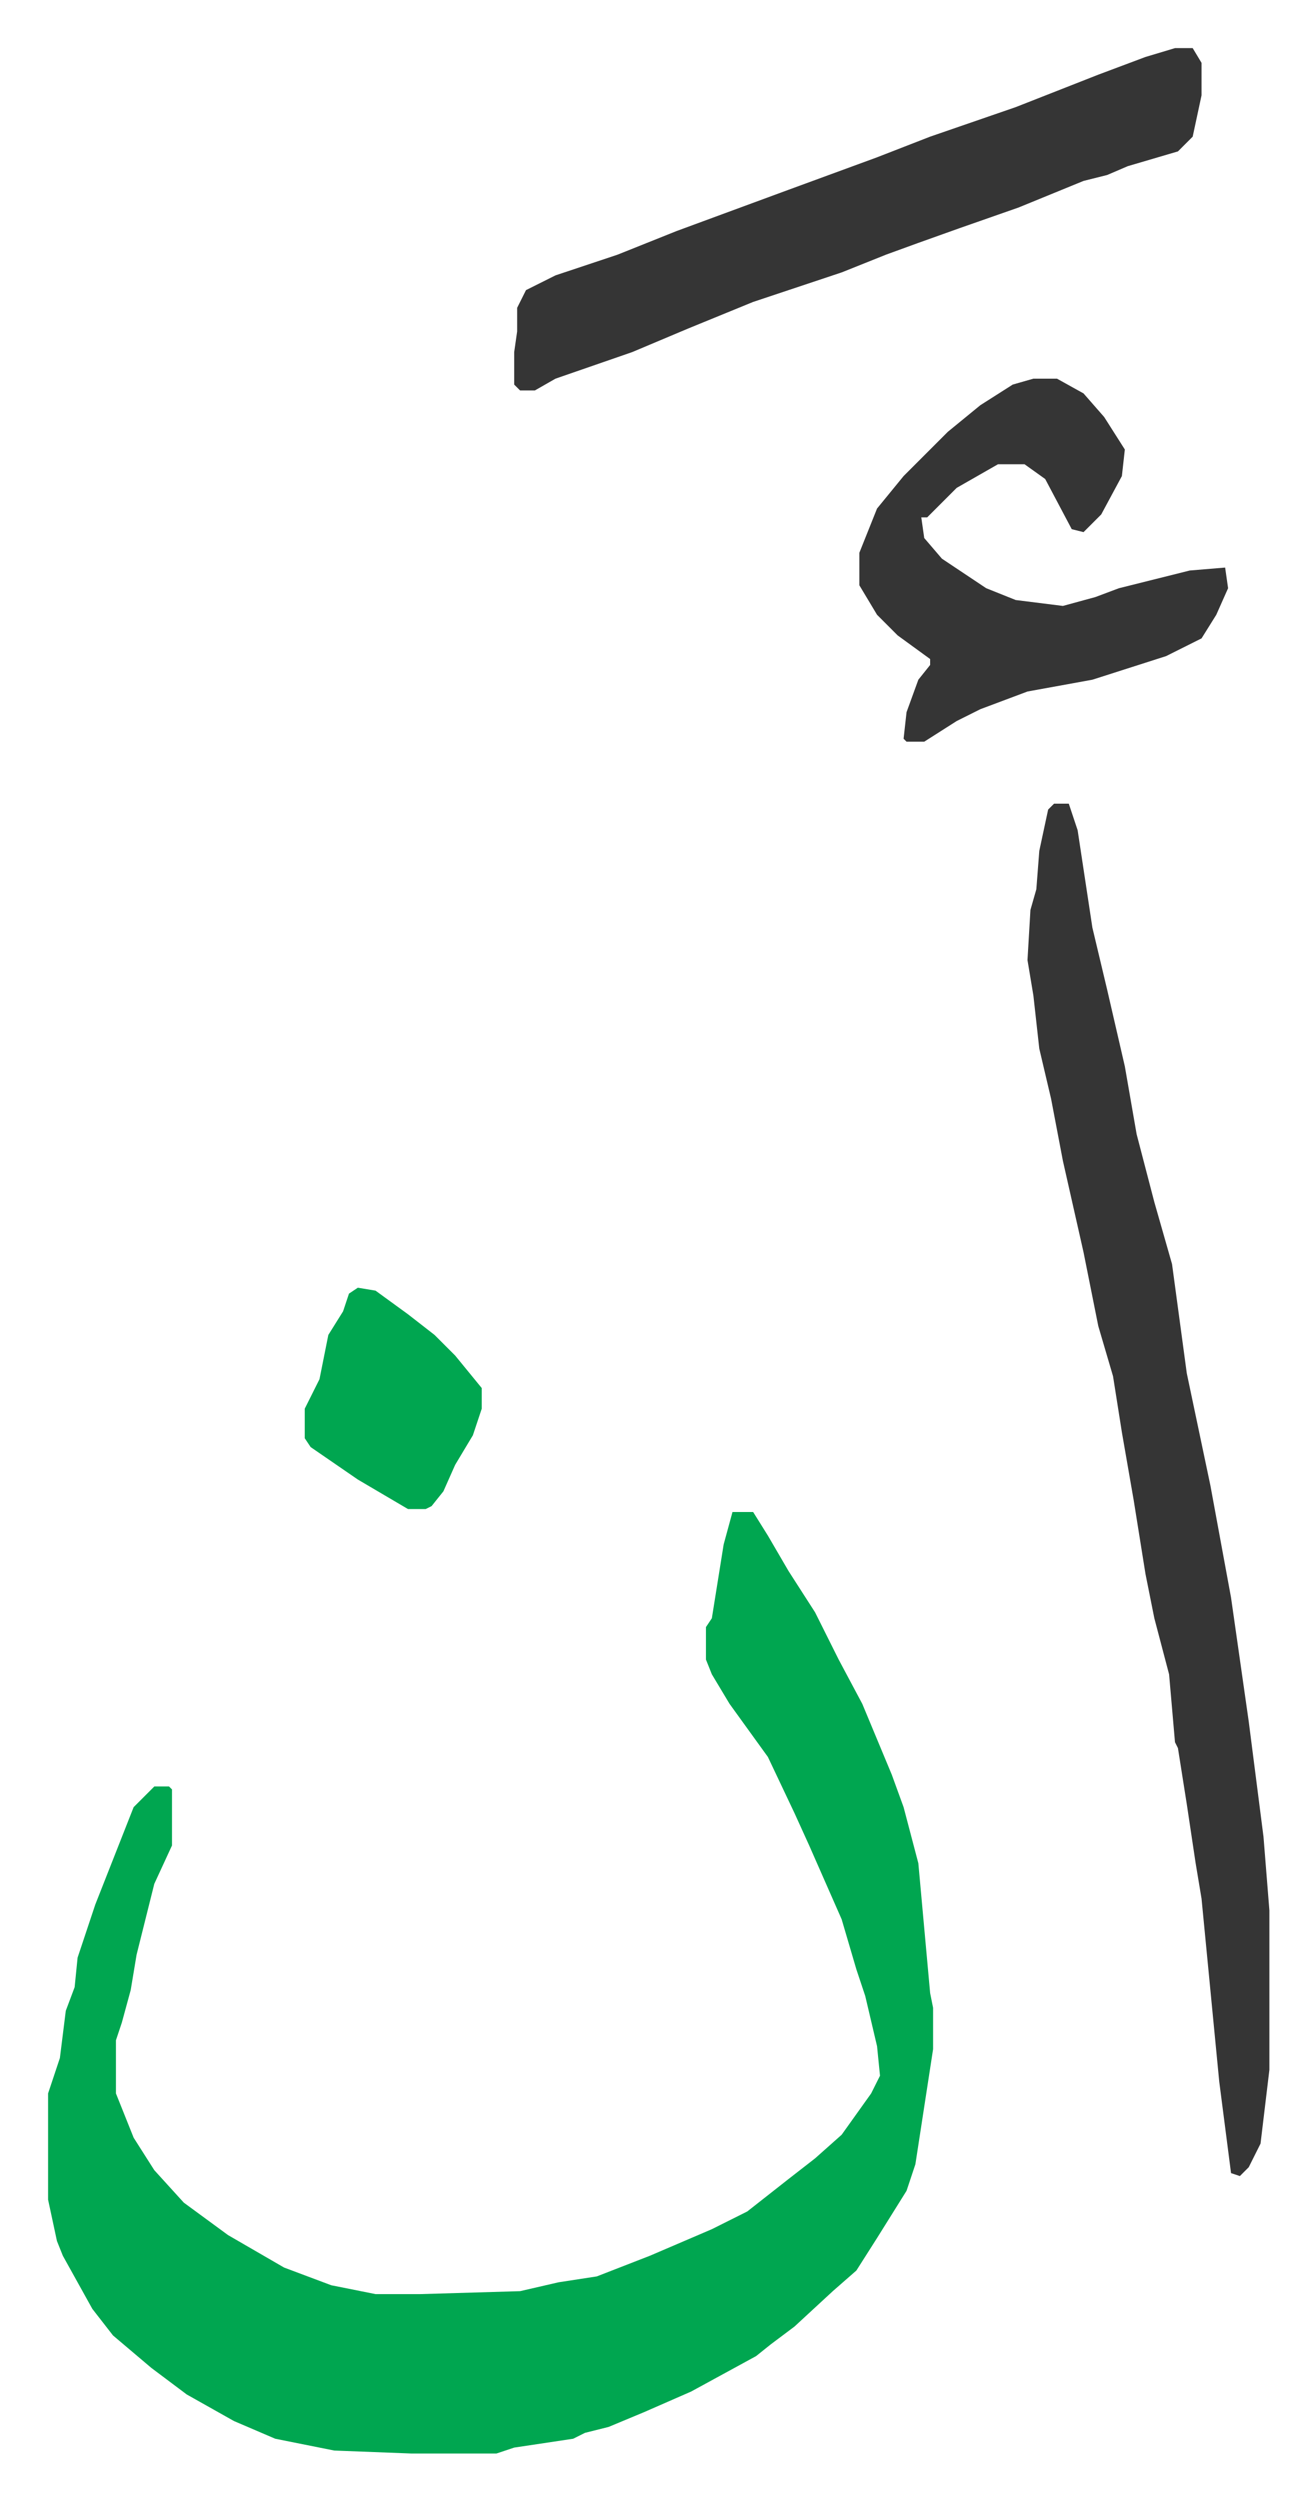
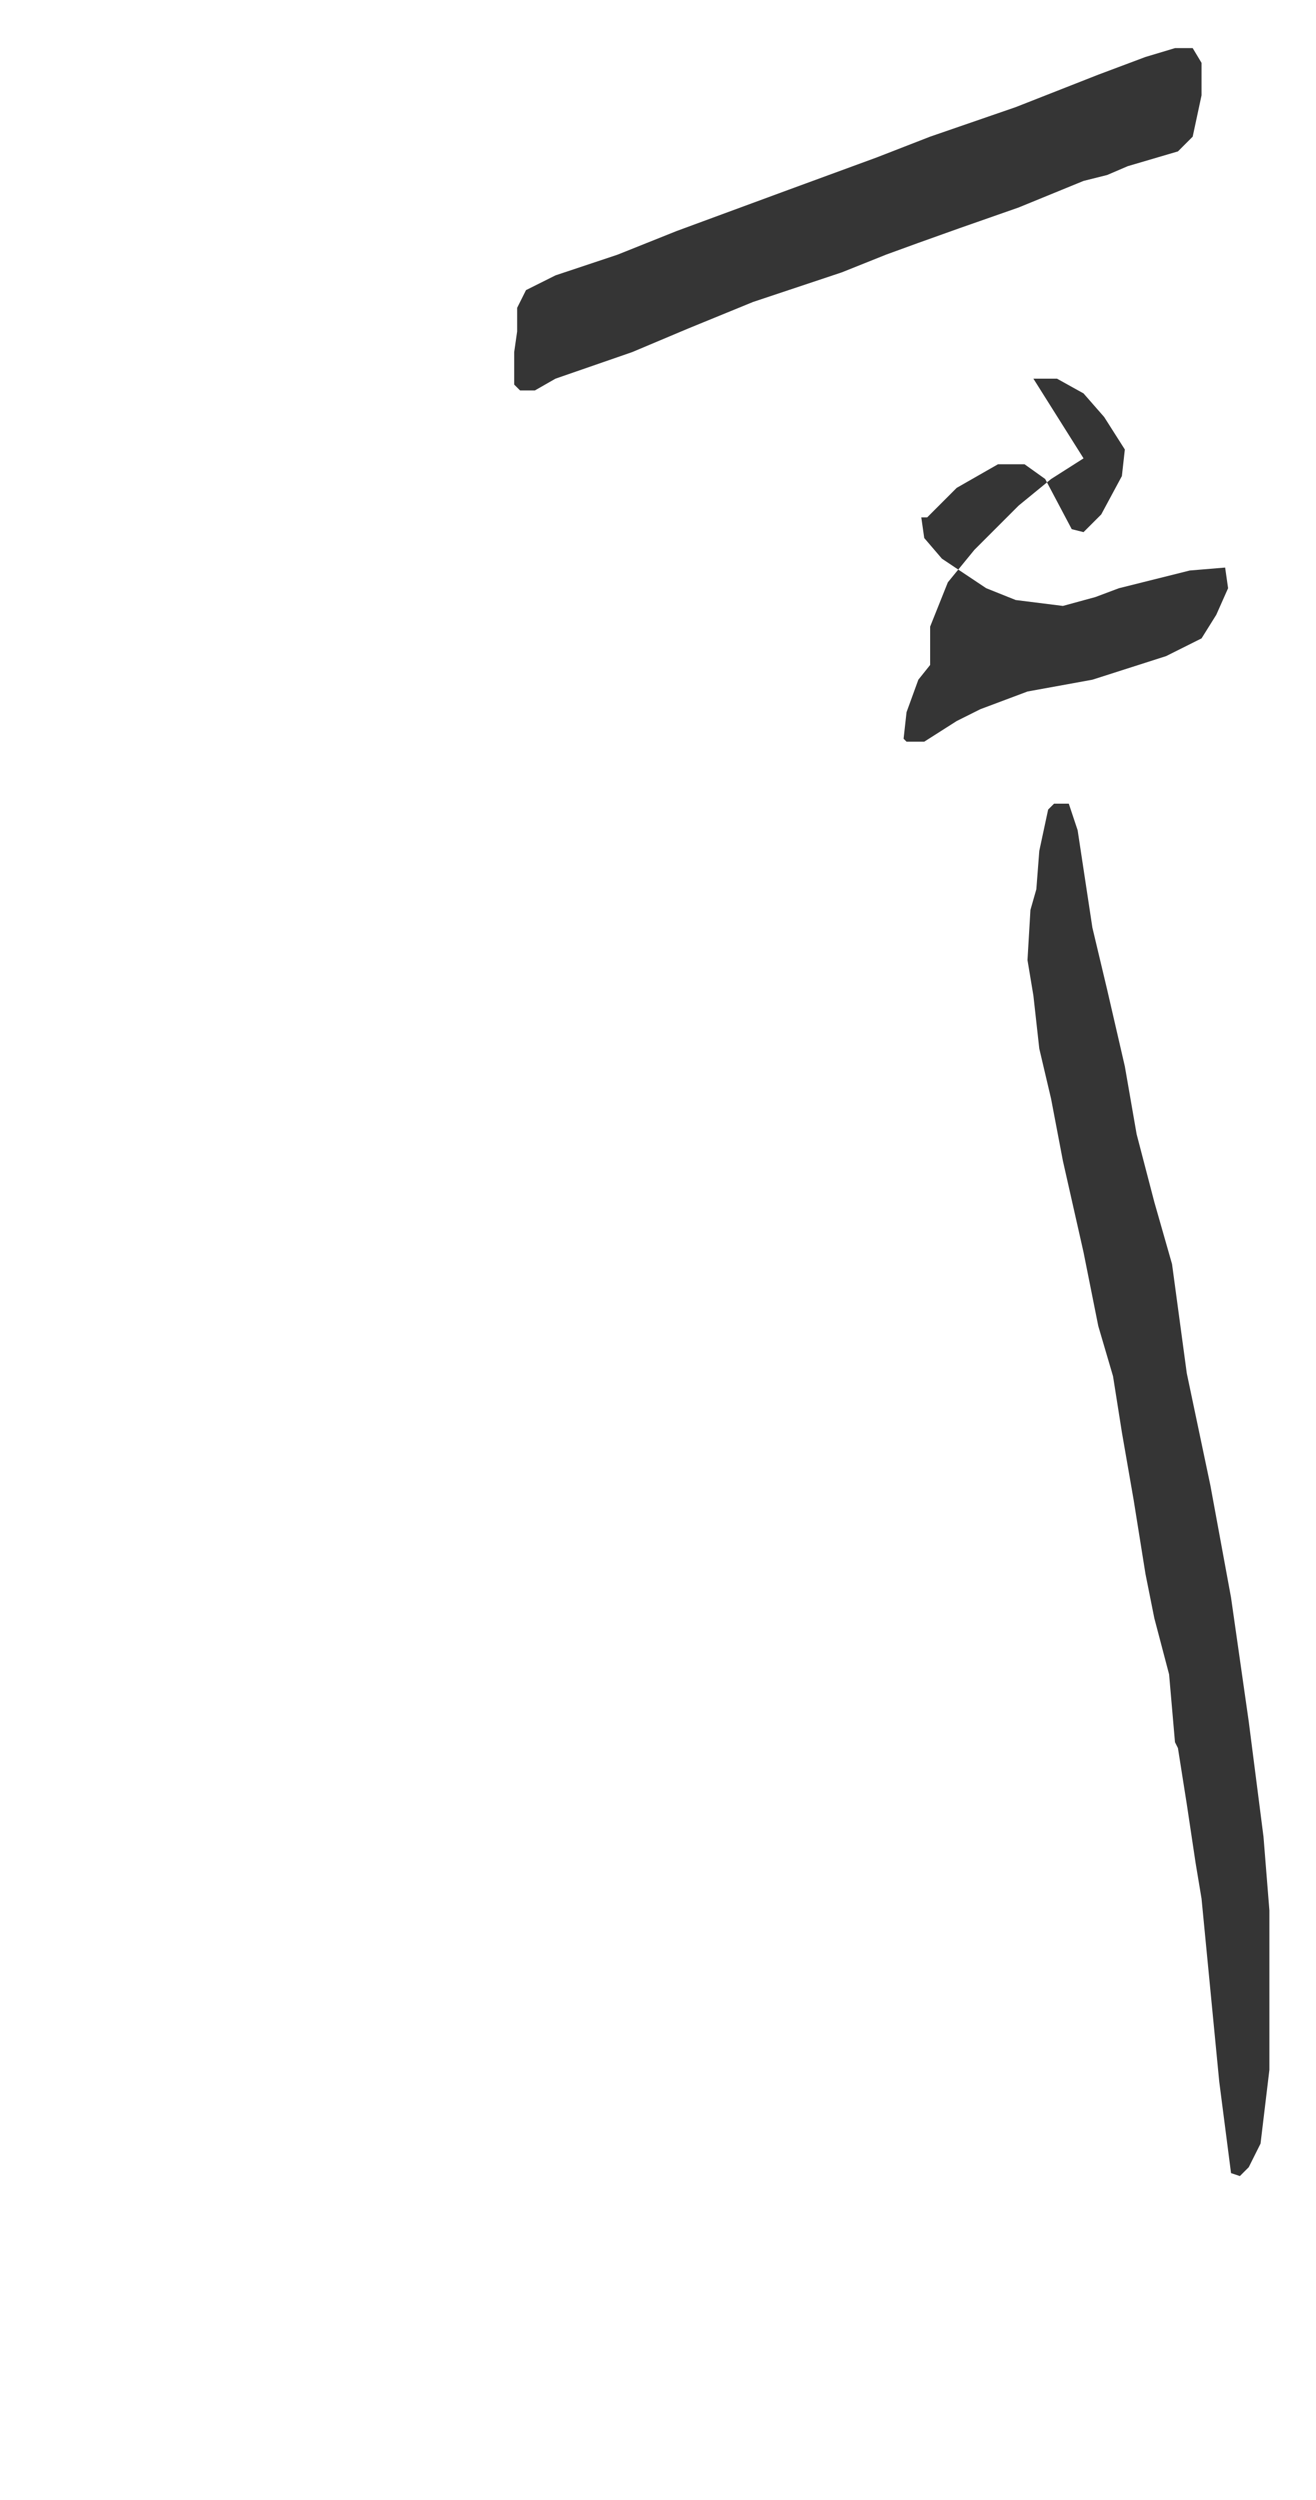
<svg xmlns="http://www.w3.org/2000/svg" viewBox="-16.3 224.7 446.1 847.1">
-   <path fill="#00a650" id="rule_idgham_with_ghunnah" d="M232 737h7l5 8 7 12 9 14 8 16 8 15 10 24 4 11 5 19 4 44 1 5v14l-6 39-3 9-10 16-7 11-8 7-13 12-8 6-5 4-22 12-16 7-12 5-8 2-4 2-20 3-6 2h-29l-26-1-20-4-14-6-16-9-12-9-13-11-7-9-10-18-2-5-3-14v-36l4-12 2-16 3-8 1-10 6-18 13-33 7-7h5l1 1v19l-6 13-4 16-2 8-2 12-3 11-2 6v18l6 15 7 11 10 11 15 11 19 11 16 6 15 3h15l34-1 13-3 13-2 18-7 21-9 12-6 14-11 9-7 9-8 10-14 3-6-1-10-4-17-3-9-5-17-11-25-5-11-9-19-13-18-6-10-2-5v-11l2-3 4-25z" />
-   <path fill="#353535" id="rule_normal" d="M341 497h5l3 9 5 33 5 21 6 26 4 23 6 23 6 21 5 37 8 38 7 38 6 42 5 39 2 25v54l-3 25-4 8-3 3-3-1-4-31-6-62-2-12-3-20-3-19-1-2-2-23-5-19-3-15-4-25-4-23-3-19-5-17-5-25-7-31-4-21-4-17-2-18-2-12 1-17 2-7 1-13 3-14zm41-256h6l3 5v11l-3 14-5 5-17 5-7 3-8 2-22 9-20 7-14 5-11 4-15 6-30 10-22 9-19 8-26 9-7 4h-5l-2-2v-11l1-7v-8l3-6 10-5 21-7 20-8 19-7 19-7 30-11 18-7 29-10 28-11 16-6zm-48 112h8l9 5 7 8 7 11-1 9-7 13-6 6-4-1-9-17-7-5h-9l-14 8-10 10h-2l1 7 6 7 15 10 10 4 16 2 11-3 8-3 24-6 12-1 1 7-4 9-5 8-12 6-25 8-22 4-16 6-8 4-11 7h-6l-1-1 1-9 4-11 4-5v-2l-11-8-7-7-6-10v-11l6-15 9-11 15-15 11-9 11-7z" />
-   <path fill="#00a650" id="rule_idgham_with_ghunnah" d="m105 661 6 1 11 8 9 7 7 7 9 11v7l-3 9-6 10-4 9-4 5-2 1h-6l-17-10-16-11-2-3v-10l5-10 3-15 5-8 2-6z" />
+   <path fill="#353535" id="rule_normal" d="M341 497h5l3 9 5 33 5 21 6 26 4 23 6 23 6 21 5 37 8 38 7 38 6 42 5 39 2 25v54l-3 25-4 8-3 3-3-1-4-31-6-62-2-12-3-20-3-19-1-2-2-23-5-19-3-15-4-25-4-23-3-19-5-17-5-25-7-31-4-21-4-17-2-18-2-12 1-17 2-7 1-13 3-14zm41-256h6l3 5v11l-3 14-5 5-17 5-7 3-8 2-22 9-20 7-14 5-11 4-15 6-30 10-22 9-19 8-26 9-7 4h-5l-2-2v-11l1-7v-8l3-6 10-5 21-7 20-8 19-7 19-7 30-11 18-7 29-10 28-11 16-6zm-48 112h8l9 5 7 8 7 11-1 9-7 13-6 6-4-1-9-17-7-5h-9l-14 8-10 10h-2l1 7 6 7 15 10 10 4 16 2 11-3 8-3 24-6 12-1 1 7-4 9-5 8-12 6-25 8-22 4-16 6-8 4-11 7h-6l-1-1 1-9 4-11 4-5v-2v-11l6-15 9-11 15-15 11-9 11-7z" />
</svg>